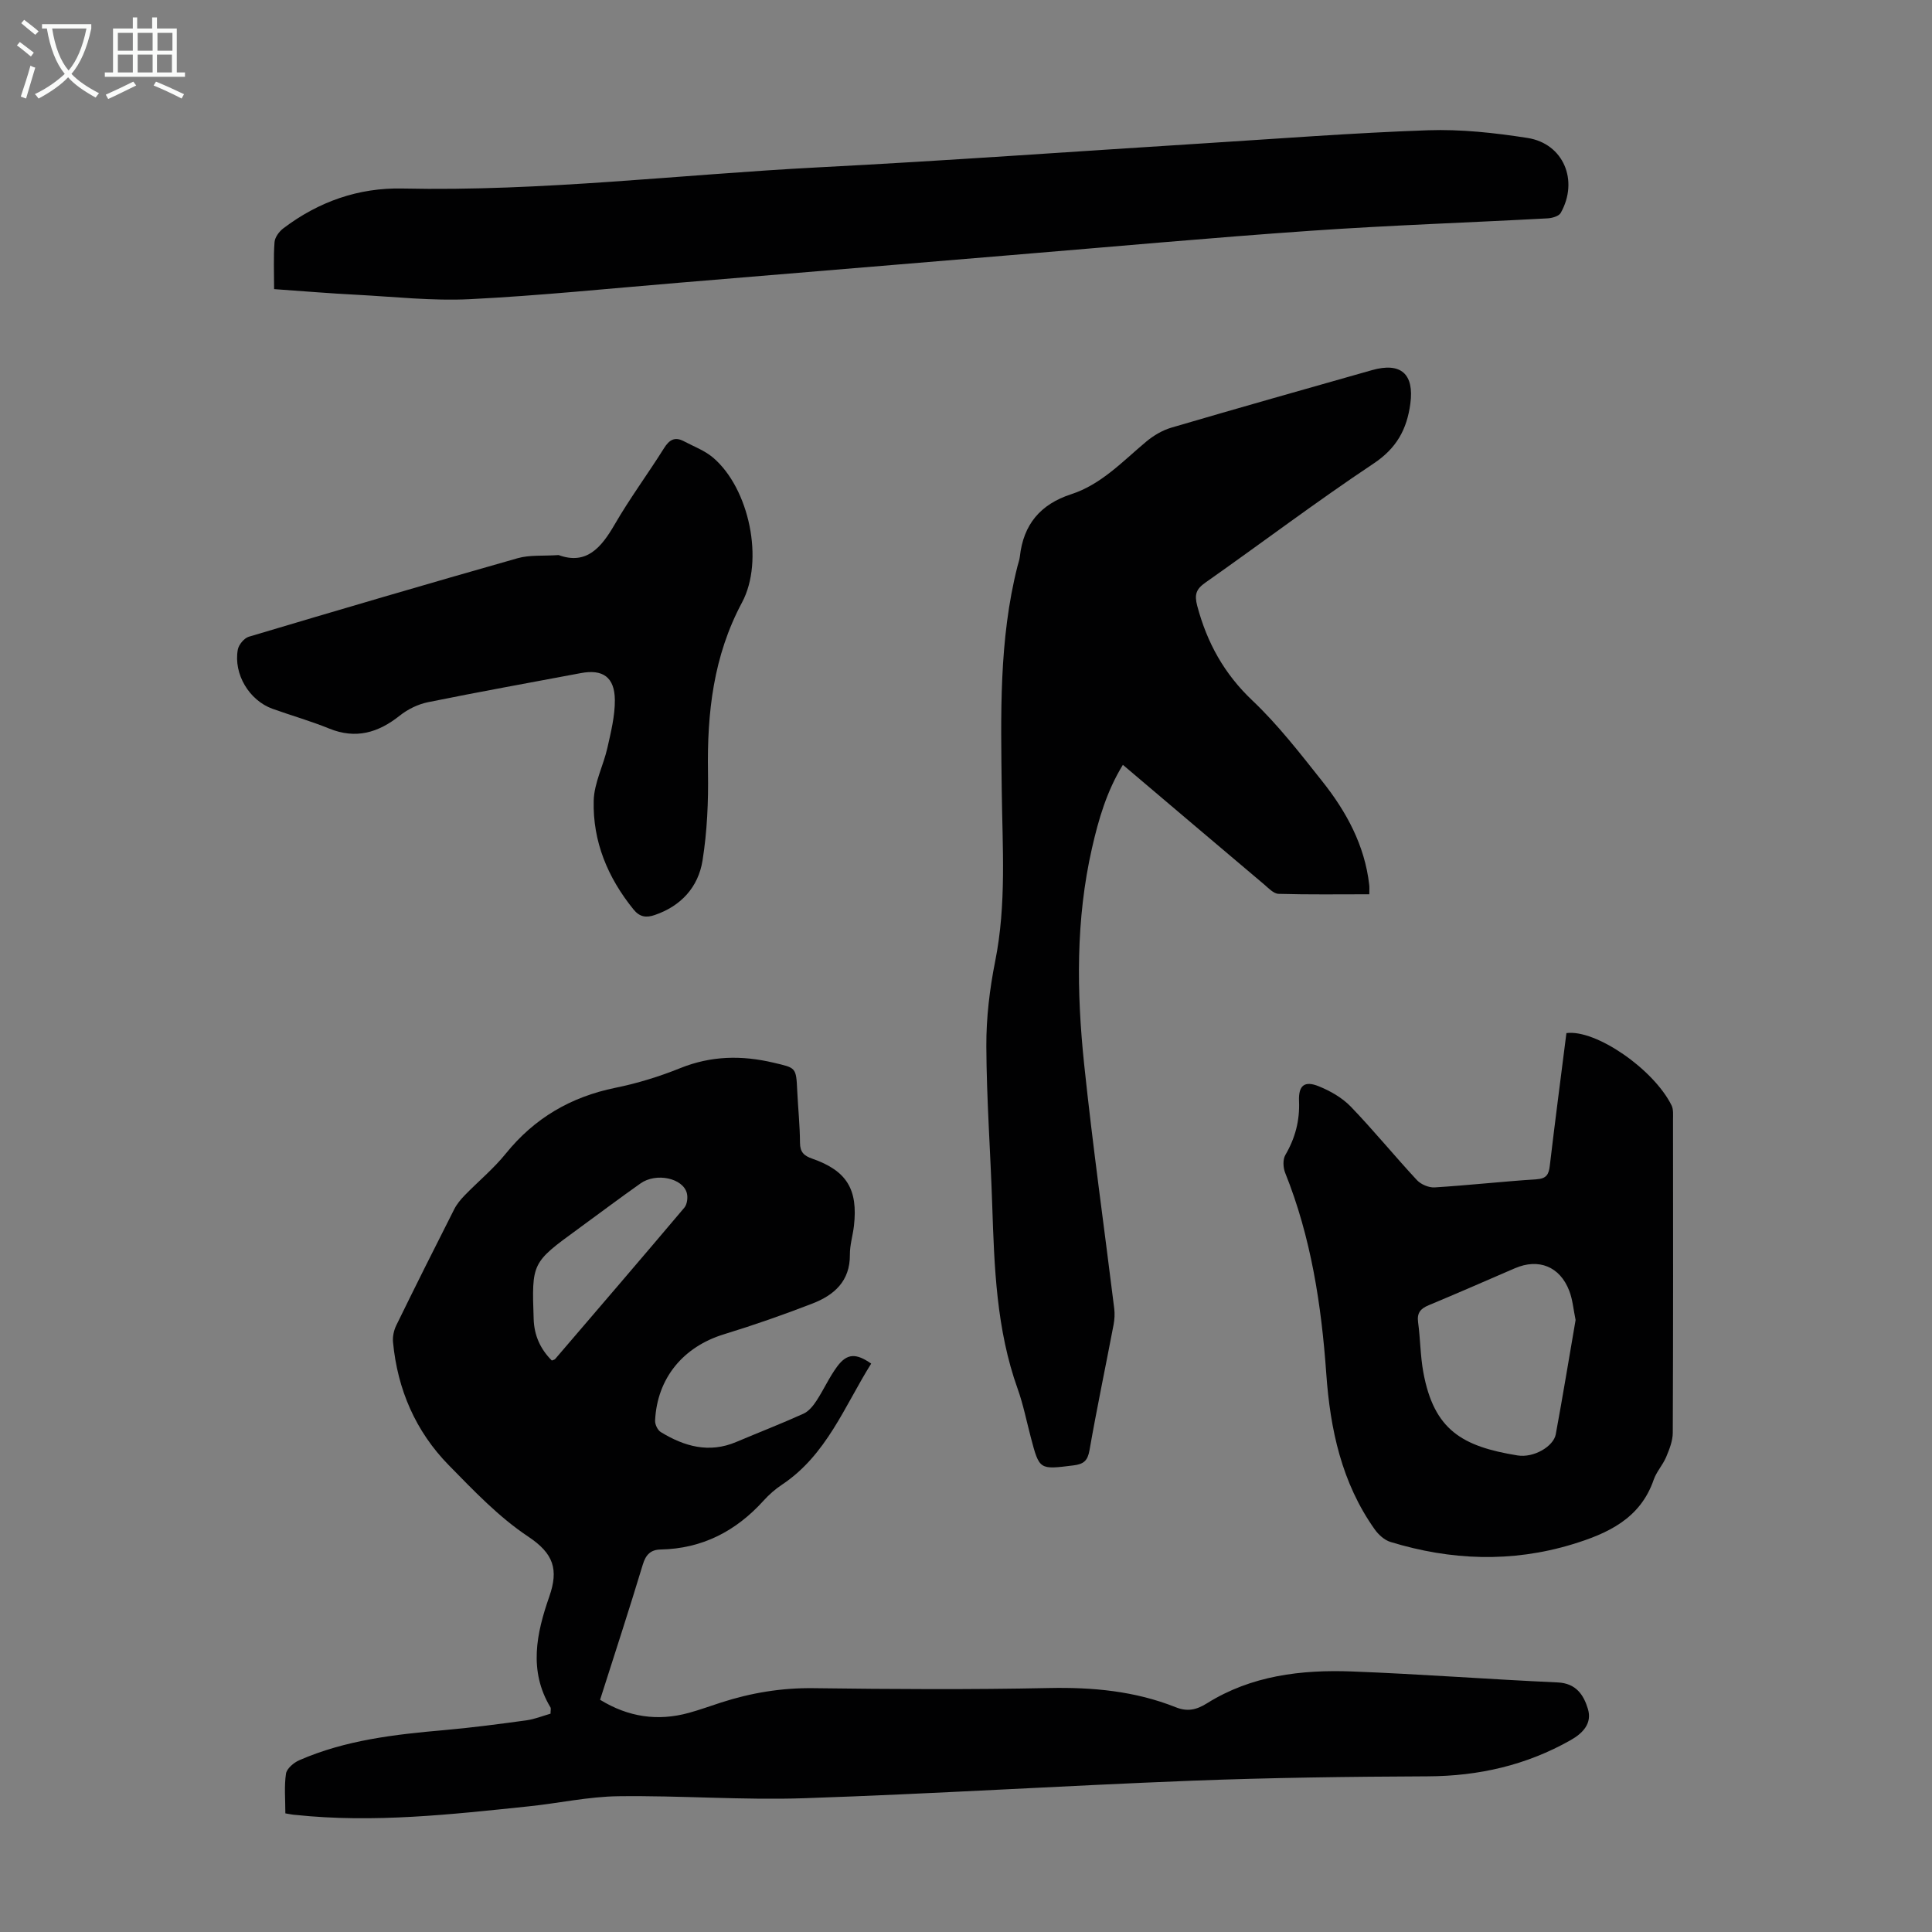
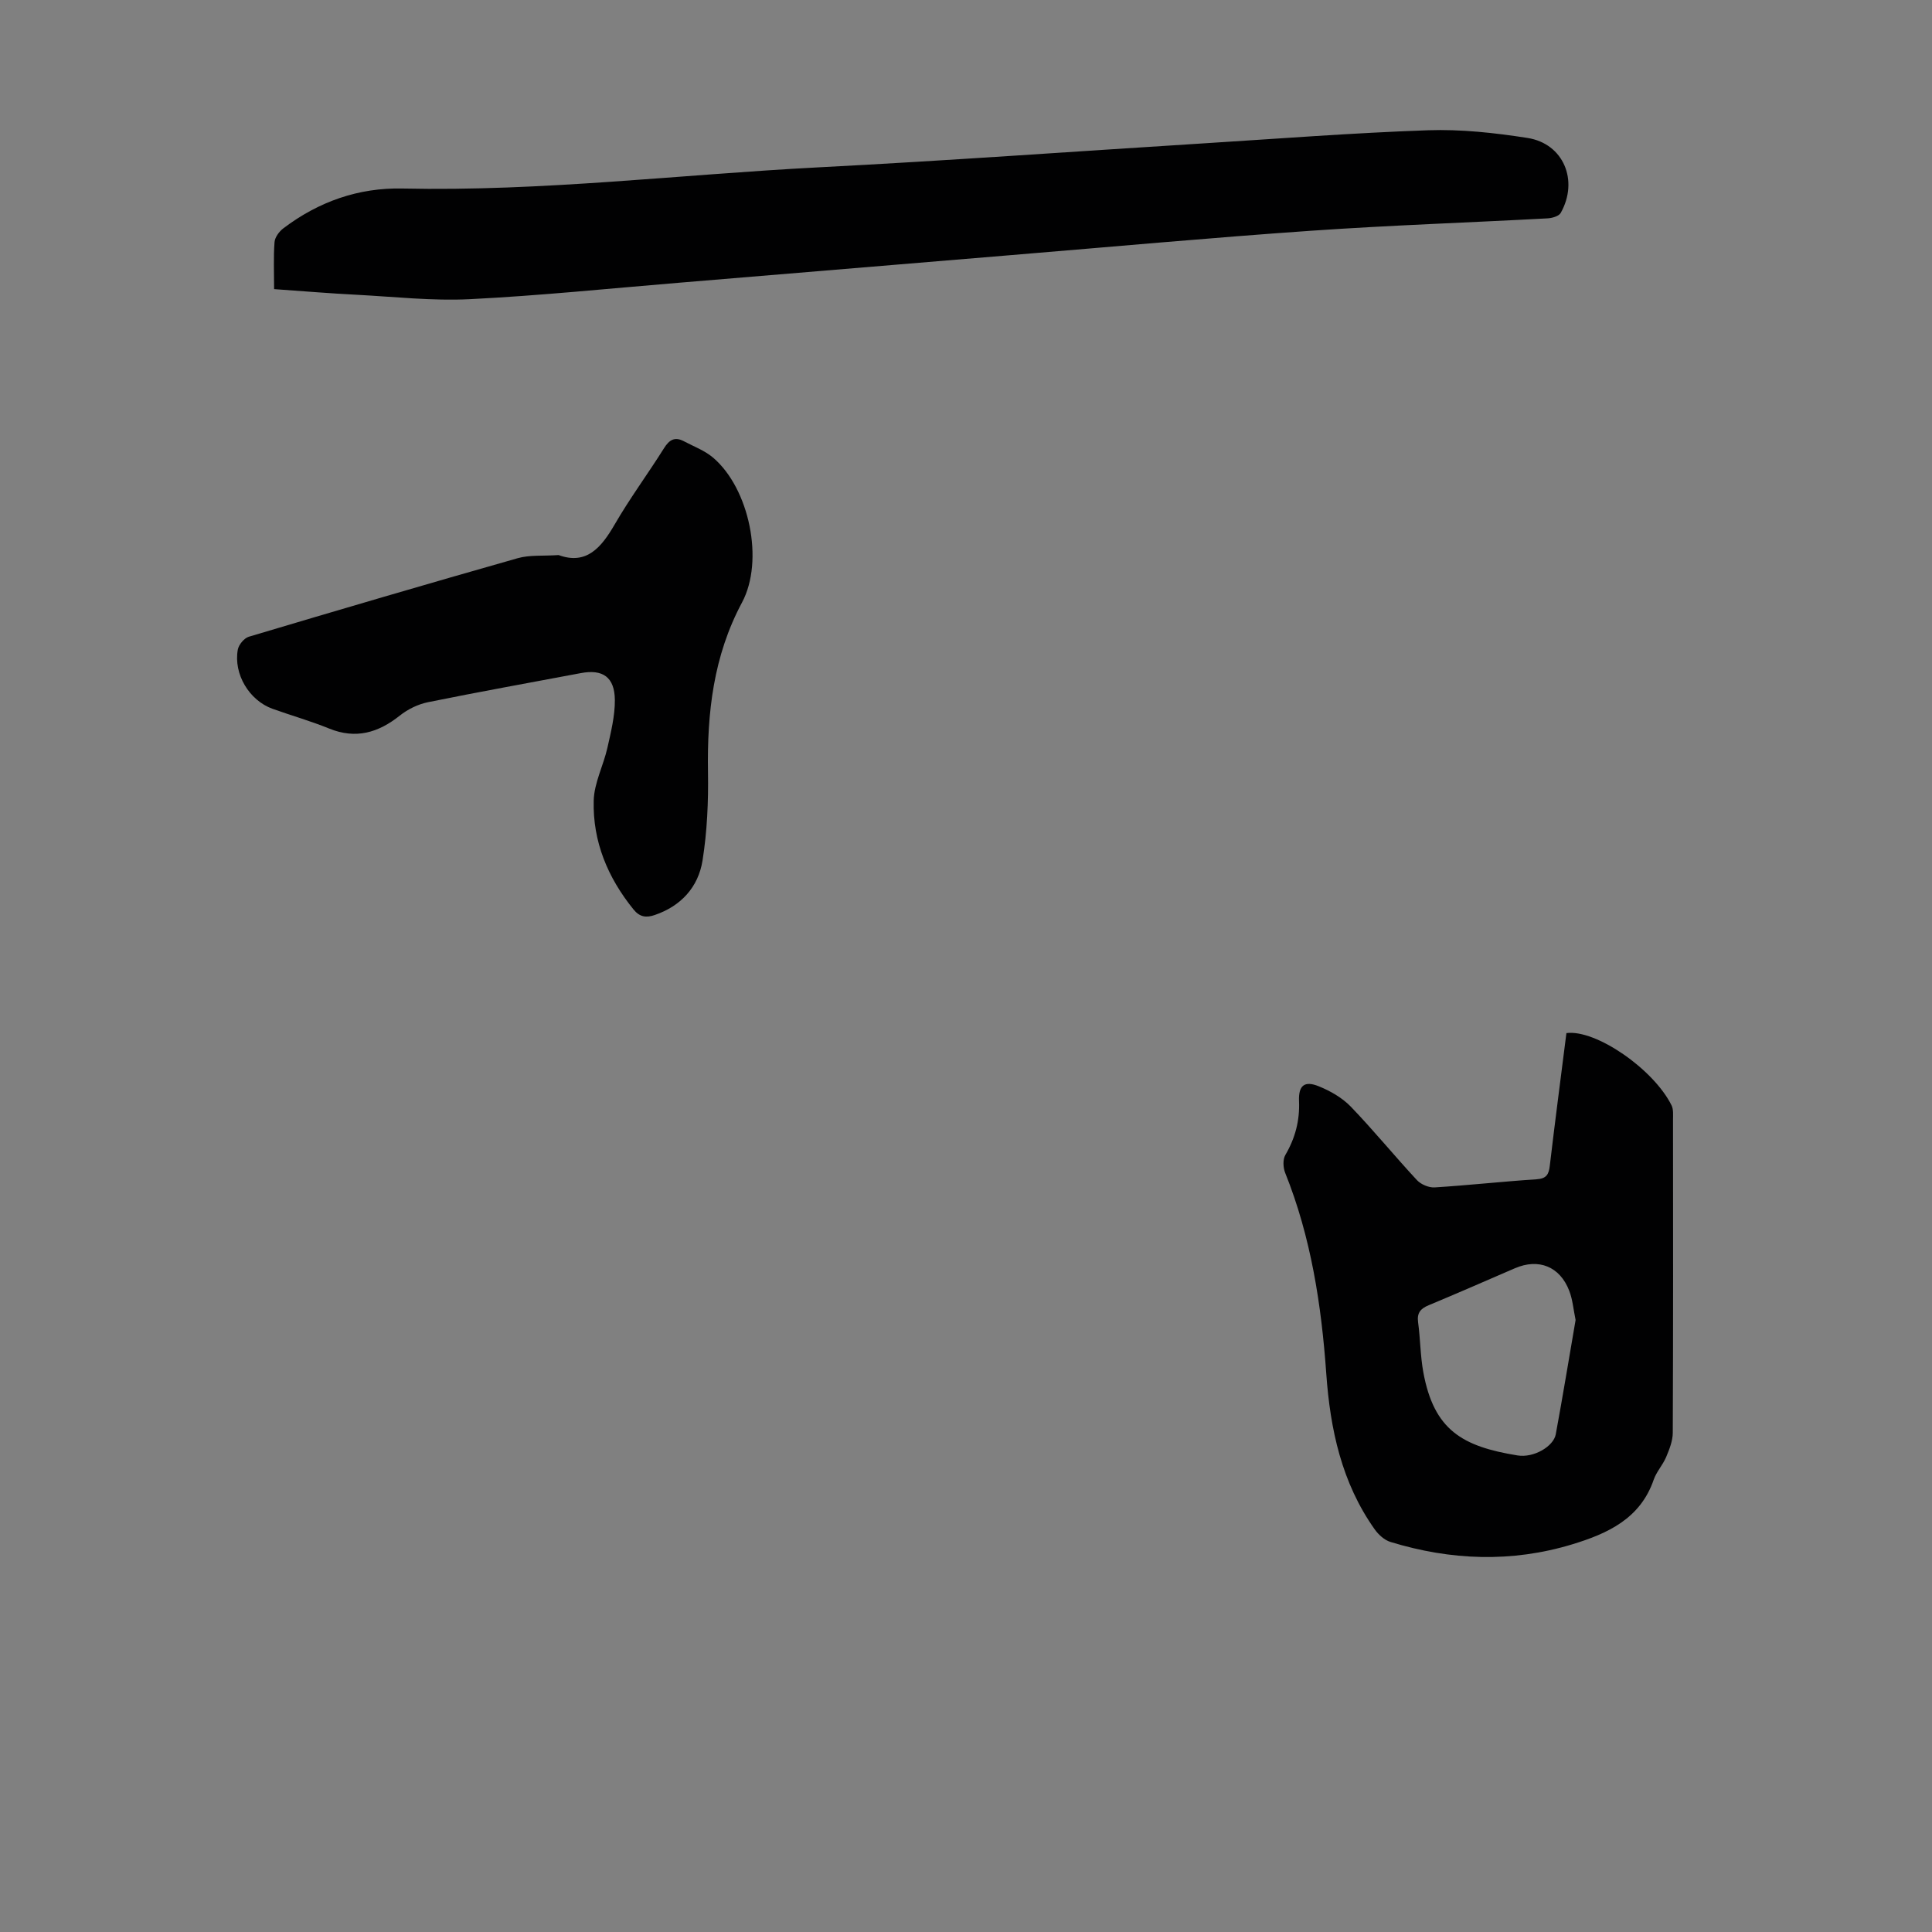
<svg xmlns="http://www.w3.org/2000/svg" enable-background="new 0 0 400 400" viewBox="0 0 400 400">
  <rect x="0" y="0" width="400" height="400" fill="#808080" stroke="none" />
  <g fill="#010102">
-     <path d="m59.08 375.44c0-2.9-.26-5.61.13-8.22.16-1.05 1.59-2.27 2.72-2.77 9.57-4.19 19.79-5.35 30.06-6.25 5.68-.5 11.33-1.25 16.98-2.02 1.73-.24 3.39-.92 5.01-1.38 0-.67.13-1.08-.02-1.32-4.56-7.58-2.88-15.35-.25-22.88 1.99-5.68.91-8.96-4.36-12.47-6.07-4.03-11.27-9.51-16.43-14.77-6.88-7.02-10.62-15.68-11.55-25.48-.11-1.14.17-2.45.68-3.49 3.93-8.04 7.93-16.03 11.98-24.01.54-1.07 1.35-2.05 2.2-2.92 2.81-2.89 5.96-5.49 8.48-8.61 5.94-7.35 13.44-11.74 22.68-13.63 4.58-.93 9.13-2.33 13.46-4.08 6.39-2.57 12.72-2.68 19.31-1.12 4.65 1.1 4.67.91 4.9 5.86.17 3.58.55 7.15.57 10.73.01 1.95.85 2.69 2.54 3.28 7.14 2.49 9.49 6.35 8.63 13.91-.23 2-.86 3.98-.84 5.97.05 5.49-3.27 8.38-7.77 10.12-6.02 2.33-12.14 4.47-18.31 6.36-8.42 2.58-13.83 9.07-14.25 17.86-.04.79.52 1.98 1.17 2.38 4.87 2.98 10 4.44 15.62 2.06 4.63-1.96 9.33-3.78 13.91-5.85 1.09-.49 2.02-1.62 2.7-2.67 1.53-2.33 2.67-4.93 4.33-7.15 2.02-2.7 3.89-2.74 7.01-.56-5.52 8.81-9.24 18.92-18.46 25.06-1.39.92-2.69 2.06-3.8 3.29-5.73 6.34-12.71 9.97-21.36 10.14-2 .04-3.04 1.04-3.66 3.1-2.81 9.3-5.83 18.54-8.85 28.01 5.83 3.58 11.91 4.49 18.38 2.71 2.26-.62 4.47-1.43 6.7-2.15 6.21-2 12.51-3.05 19.11-2.96 16.23.21 32.47.31 48.7-.03 9.07-.19 17.83.61 26.28 3.97 2.37.95 4.24.6 6.5-.82 9.17-5.74 19.52-6.98 30.03-6.58 14.19.54 28.37 1.63 42.56 2.27 3.84.17 5.4 2.63 6.26 5.49.9 2.96-1.01 5.01-3.58 6.46-9.17 5.19-19.01 7.44-29.55 7.49-16.32.07-32.65.28-48.95.91-26.71 1.04-53.4 2.72-80.12 3.62-12.83.43-25.7-.58-38.54-.41-6.21.08-12.39 1.46-18.6 2.1-16.02 1.67-32.05 3.48-48.2 1.77-.54-.02-1.08-.14-2.14-.32zm55.17-93.76c.3-.13.57-.16.69-.31 8.94-10.43 17.89-20.85 26.75-31.34.57-.68.75-2.07.52-2.98-.79-3.14-6.36-4.33-9.59-2.04-4.38 3.09-8.66 6.31-12.99 9.47-9.55 6.96-9.54 6.96-9.14 18.63.11 3.39 1.39 6.21 3.76 8.57z" />
-     <path d="m283.5 185.15c-6.33 0-12.57.09-18.79-.09-1.03-.03-2.09-1.19-3.01-1.97-9.66-8.15-19.29-16.32-29.22-24.74-3.35 5.46-5.04 11.29-6.39 17.22-3.38 14.81-3.19 29.81-1.63 44.76 1.77 16.9 4.15 33.73 6.23 50.59.13 1.09.07 2.24-.13 3.32-1.65 8.67-3.47 17.32-4.99 26.02-.39 2.2-1.23 2.88-3.36 3.14-7.03.87-7.01.96-8.8-5.84-.88-3.35-1.56-6.78-2.72-10.03-4.41-12.32-4.83-25.16-5.26-38.02-.36-10.96-1.17-21.91-1.22-32.87-.03-5.88.68-11.84 1.83-17.62 2.36-11.78 1.5-23.61 1.36-35.44-.18-15.55-.61-31.12 3.27-46.39.16-.65.41-1.29.48-1.95.73-6.64 4.23-10.84 10.64-12.92 6.24-2.03 10.65-6.82 15.54-10.9 1.49-1.24 3.31-2.32 5.15-2.87 13.83-4.06 27.69-7.98 41.55-11.91 6.05-1.72 8.78.82 7.97 6.91-.72 5.37-2.86 9.26-7.64 12.44-11.82 7.87-23.16 16.45-34.78 24.62-1.94 1.36-2.33 2.48-1.7 4.85 2.03 7.62 5.57 14.04 11.41 19.57 5.33 5.05 9.89 10.96 14.48 16.74 4.99 6.28 8.78 13.23 9.71 21.41.07.53.02 1.07.02 1.97z" />
    <path d="m56.75 59.86c0-3.5-.15-6.63.09-9.73.08-1.01.96-2.21 1.83-2.86 7.28-5.52 15.55-8.44 24.66-8.24 28.8.63 57.39-2.89 86.07-4.38 26.57-1.37 53.12-3.3 79.67-4.96 15.51-.97 31.02-2.18 46.55-2.72 6.86-.24 13.83.53 20.63 1.59 7.45 1.16 10.66 8.82 6.88 15.52-.39.69-1.79 1.08-2.74 1.13-16.3.88-32.62 1.43-48.9 2.56-20.74 1.44-41.45 3.34-62.18 5.05-22.96 1.9-45.91 3.83-68.87 5.73-14.38 1.19-28.74 2.67-43.14 3.39-7.78.39-15.62-.5-23.43-.91-5.57-.28-11.13-.75-17.12-1.17z" />
    <path d="m324.31 213.89c6.09-.8 18.05 7.46 21.77 14.97.41.83.3 1.97.3 2.96.02 21.61.04 43.22-.05 64.82-.01 1.68-.7 3.43-1.37 5.02-.69 1.64-2 3.03-2.58 4.7-2.78 8.09-9.56 11.15-16.84 13.37-12.56 3.82-25.18 3.34-37.67-.49-1.24-.38-2.47-1.5-3.25-2.6-6.85-9.64-9.22-20.74-10.03-32.25-1.01-14.24-3.15-28.22-8.51-41.57-.43-1.08-.51-2.75.03-3.68 2.05-3.5 3.01-7.14 2.84-11.19-.13-3.21 1.12-4.25 4.08-3.05 2.4.97 4.85 2.37 6.63 4.21 4.73 4.91 9.05 10.22 13.7 15.22.83.89 2.45 1.58 3.66 1.51 7.03-.44 14.04-1.22 21.07-1.68 2.05-.13 2.57-.95 2.78-2.82 1.07-9.1 2.27-18.18 3.44-27.45zm1.9 59.4c-.45-2.15-.6-4.19-1.31-6.03-1.93-5.05-6.34-6.8-11.26-4.68-5.95 2.57-11.88 5.17-17.86 7.66-1.69.7-2.44 1.6-2.18 3.52.47 3.43.46 6.94 1.08 10.33 2.2 12.01 8.07 15.38 19.49 17.24 3.42.56 7.47-1.9 7.93-4.35 1.46-7.91 2.76-15.85 4.11-23.69z" />
    <path d="m115.65 114.92c5.75 2.1 8.82-1.51 11.62-6.35 3.13-5.41 6.88-10.47 10.21-15.78 1.09-1.74 2.23-2.42 4.08-1.45 2.06 1.09 4.34 1.93 6.08 3.41 7.49 6.38 10.63 21.32 5.98 30-5.92 11.06-7.24 22.84-7.04 35.09.1 6.11-.17 12.31-1.13 18.33-.88 5.49-4.44 9.42-9.91 11.28-1.73.59-3.09.44-4.38-1.16-5.34-6.59-8.46-14.08-8.24-22.52.09-3.67 2.01-7.27 2.84-10.96.73-3.25 1.56-6.58 1.54-9.87-.04-4.77-2.51-6.44-7.05-5.58-10.55 1.99-21.11 3.88-31.63 6.02-2.07.42-4.2 1.46-5.85 2.78-4.48 3.56-9.11 4.92-14.64 2.67-3.82-1.56-7.81-2.68-11.7-4.08-4.83-1.73-8.12-7.2-7.19-12.27.19-1.01 1.31-2.36 2.27-2.65 18.53-5.53 37.08-10.98 55.67-16.26 2.48-.71 5.28-.43 8.47-.65z" />
  </g>
-   <path d="m6.4 11.7c-1-.8-1.9-1.6-2.9-2.3l.6-.7c.9.7 1.9 1.4 2.9 2.2zm-2.1 8.3c.7-2.1 1.4-4.2 2-6.4.2.1.6.3 1 .4-.7 2.3-1.3 4.4-1.9 6.4zm3-12.8c-1.1-.9-2.1-1.7-2.9-2.4l.6-.7c1 .8 2 1.5 3 2.4zm1.4-1.3v-.9h10.2v.9c-.9 4.2-2.3 7.3-4.1 9.4 1.3 1.4 3.2 2.7 5.7 4-.2.2-.4.5-.7.9-2.5-1.4-4.4-2.7-5.7-4.2-1.4 1.5-3.5 3-6.1 4.4 0 0 0 0-.1-.1-.3-.4-.5-.7-.7-.8 2.7-1.3 4.7-2.8 6.2-4.2-1.8-2.2-3-5.3-3.7-9.4zm9.2 0h-7.1c.6 3.8 1.7 6.7 3.4 8.7 1.7-2 2.9-4.8 3.7-8.7z" fill="#fafbfa" />
-   <path d="m31.6 3.6h.9v2.3h4.1v9.1h1.7v.9h-16.6v-.9h1.7v-9.1h4.1v-2.3h.9v2.3h3.1v-2.3zm-4 13.3.6.8c-1.9.9-3.8 1.9-5.8 2.8-.2-.3-.3-.6-.5-.9 2-.9 3.9-1.8 5.7-2.7zm-3.2-10.1v3.7h3.1v-3.7zm0 4.5v3.7h3.1v-3.7zm4.1-4.5v3.7h3.1v-3.7zm0 4.5v3.7h3.1v-3.7zm9.1 9.1c-2.1-1.1-4.1-2-5.8-2.7l.5-.8c2.2.9 4.1 1.8 5.8 2.6zm-1.9-13.6h-3.1v3.7h3.1zm-3.2 4.5v3.7h3.1v-3.7z" fill="#fafbfa" />
</svg>